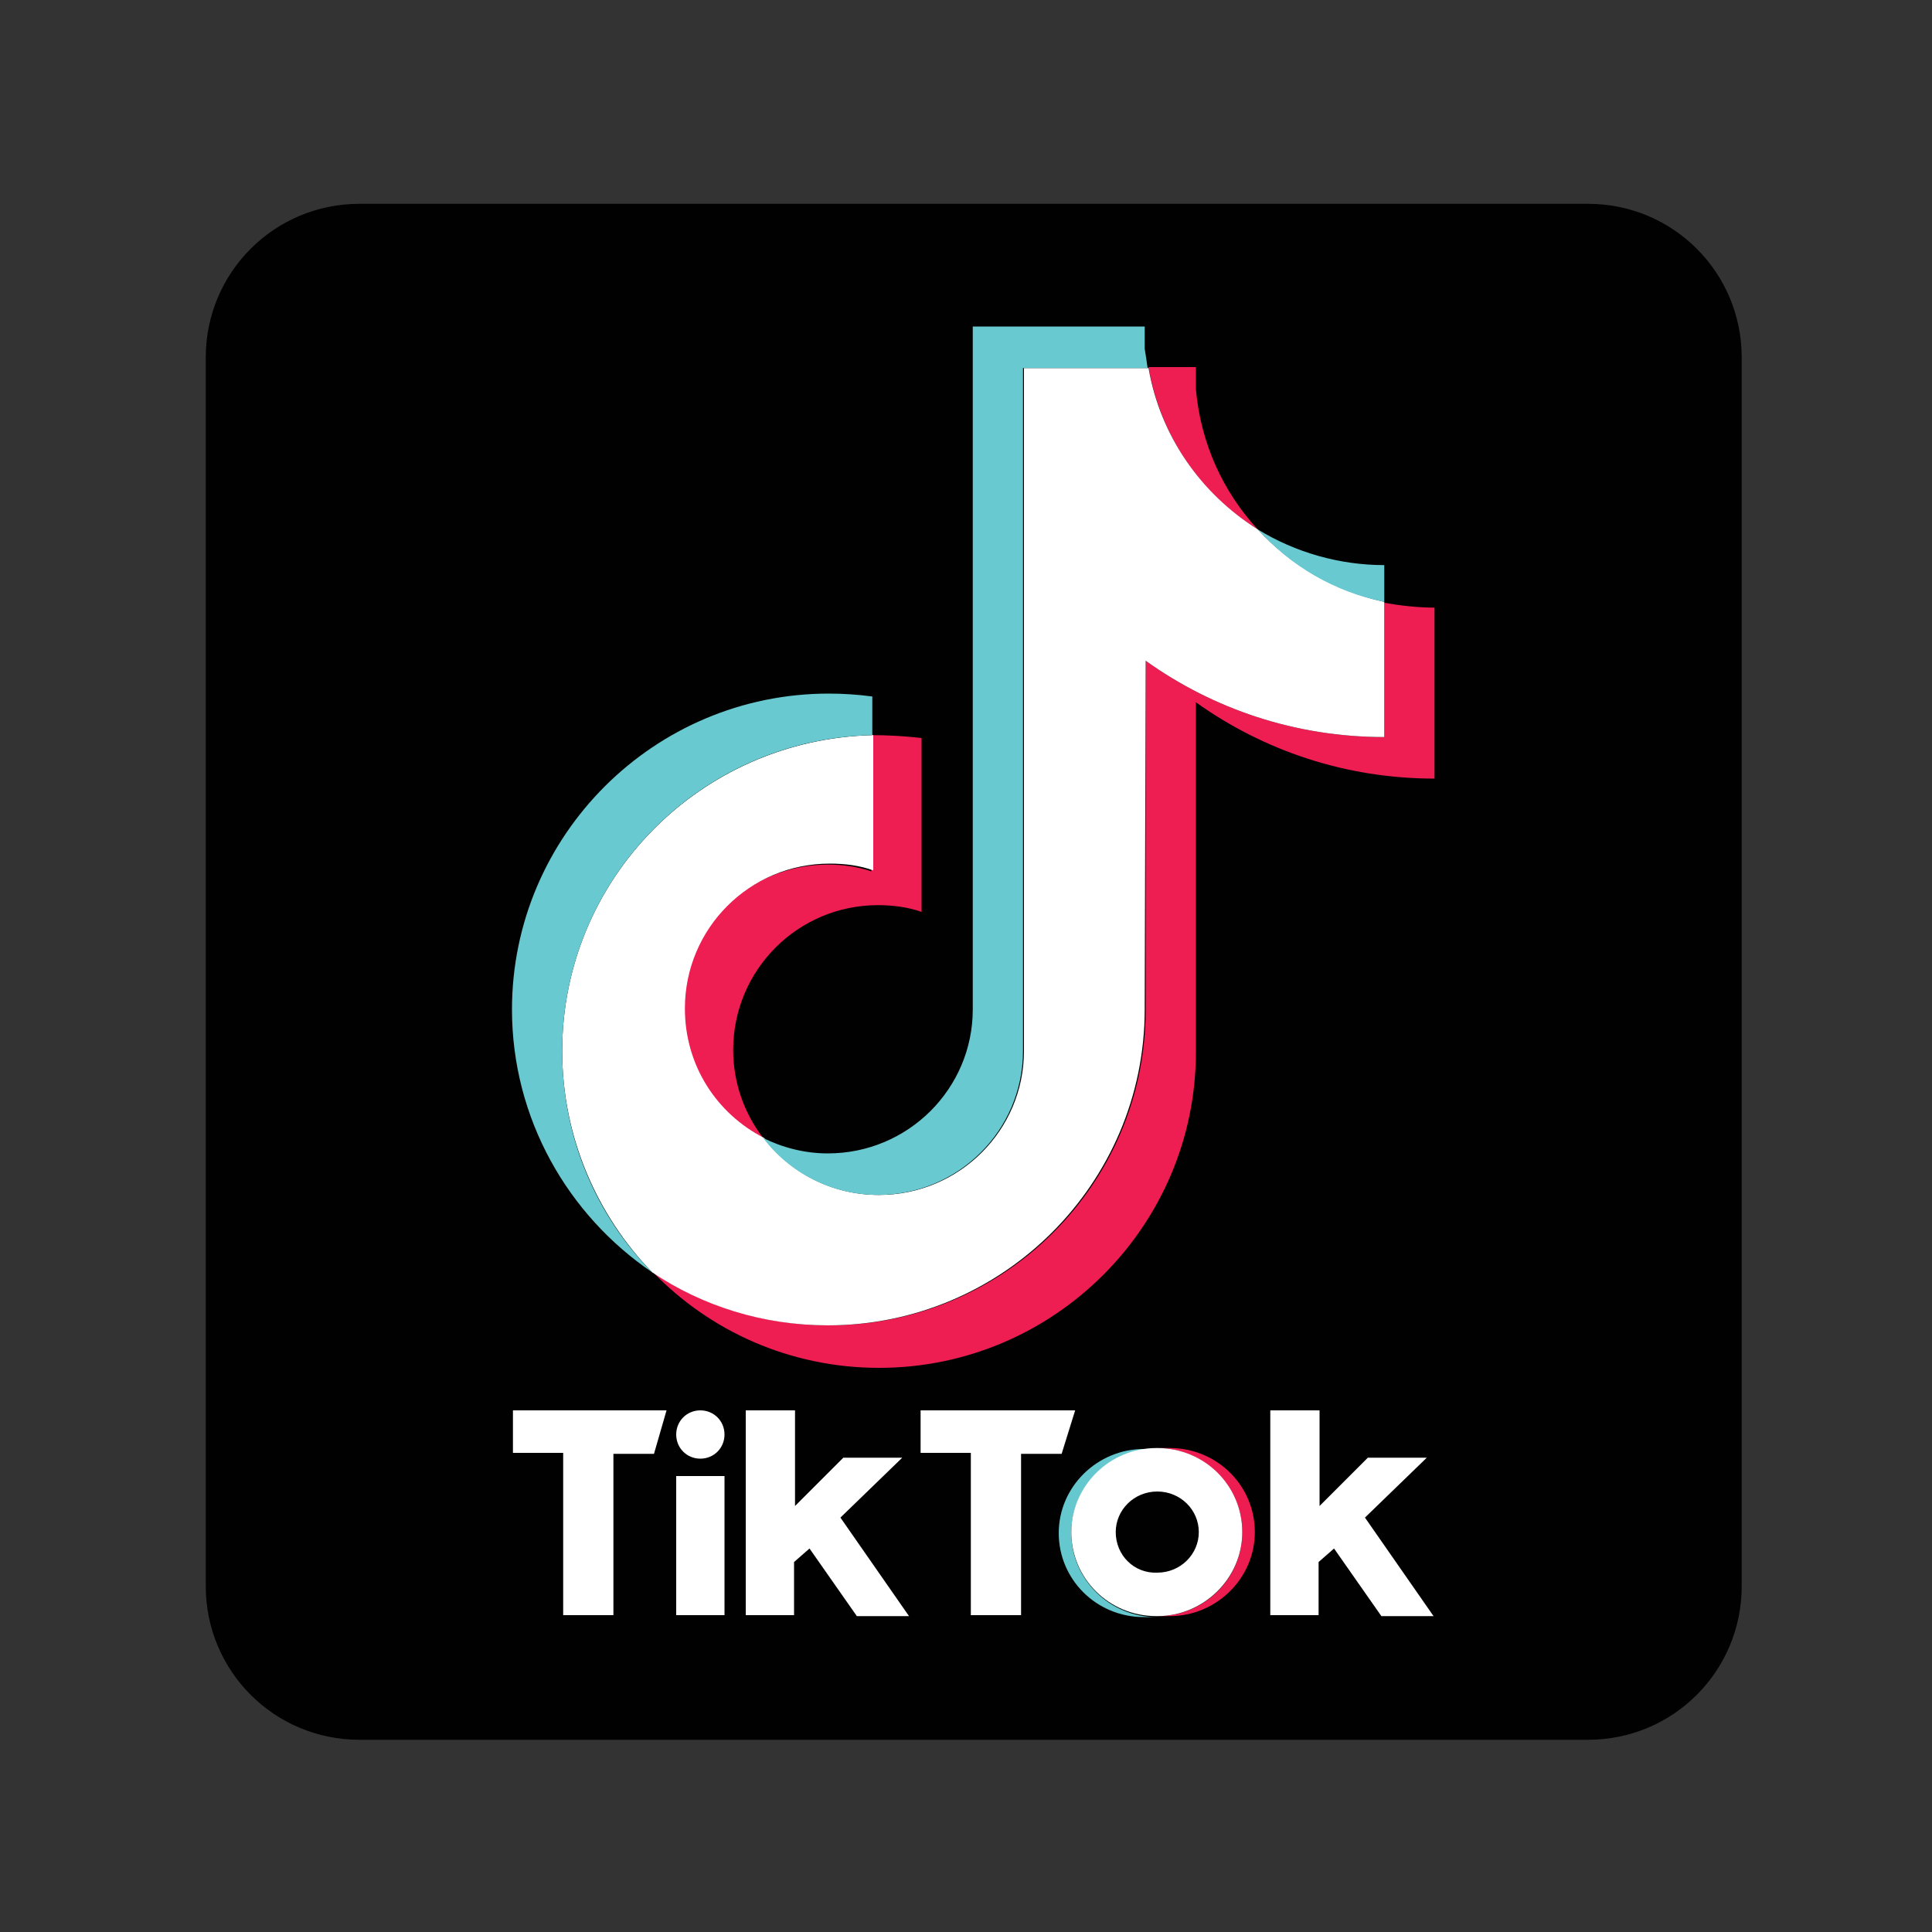
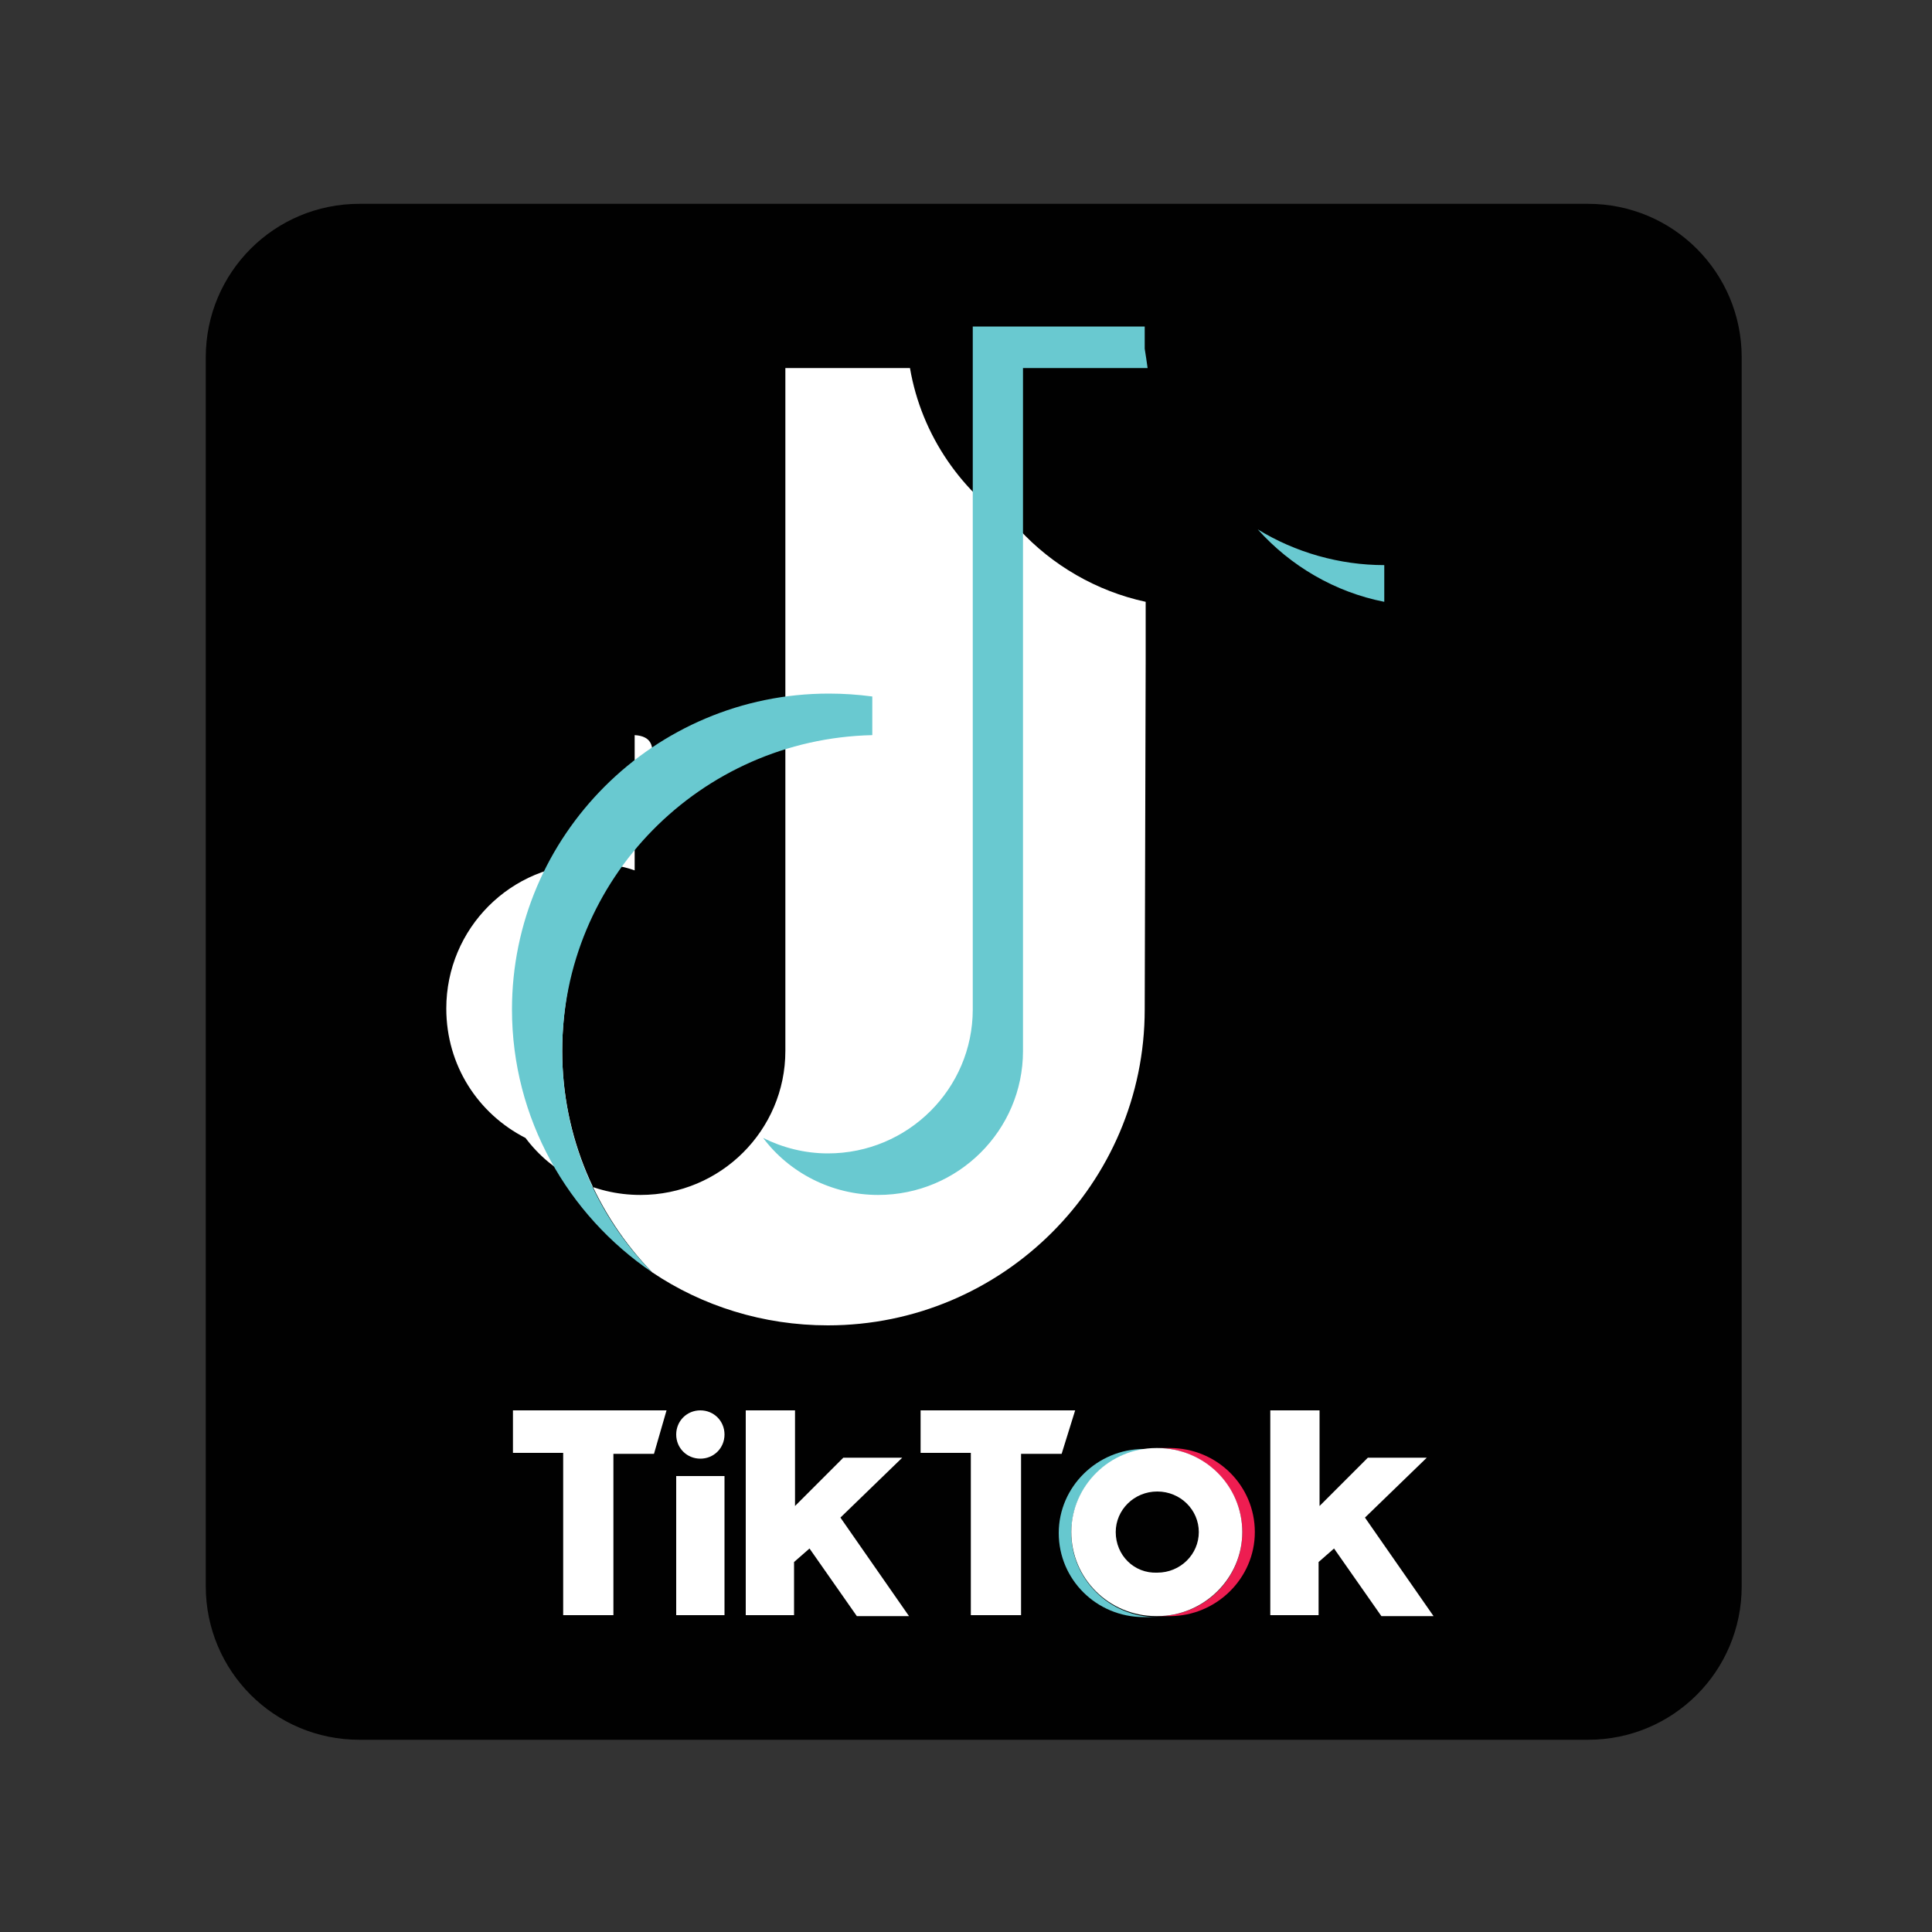
<svg xmlns="http://www.w3.org/2000/svg" version="1.1" id="Layer_1" x="0px" y="0px" width="200px" height="200px" viewBox="0 0 200 200" style="enable-background:new 0 0 200 200;" xml:space="preserve">
  <rect x="0" y="0" width="200" height="200" fill="#333333" stroke="none" />
  <style type="text/css"> .st0{fill-rule:evenodd;clip-rule:evenodd;fill:#010101;} .st1{fill-rule:evenodd;clip-rule:evenodd;fill:#EE1D51;} .st2{fill-rule:evenodd;clip-rule:evenodd;fill:#66C8CF;} .st3{fill-rule:evenodd;clip-rule:evenodd;fill:#FFFFFF;} .st4{fill-rule:evenodd;clip-rule:evenodd;fill:#EE1D52;} .st5{fill-rule:evenodd;clip-rule:evenodd;fill:#69C9D0;} </style>
  <g>
    <path class="st0" d="M37.2,21.1h127.2c8.8,0,15.9,7.1,15.9,15.9v127.2c0,8.8-7.1,15.9-15.9,15.9H37.2c-8.8,0-15.9-7.1-15.9-15.9V37 C21.3,28.2,28.4,21.1,37.2,21.1z" />
    <path class="st1" d="M121.1,167.3c4.8,0,8.8-3.9,8.8-8.7s-3.9-8.7-8.8-8.7h-1.3c4.8,0,8.8,3.9,8.8,8.7s-3.9,8.7-8.8,8.7H121.1z" />
    <path class="st2" d="M119.7,150h-1.3c-4.8,0-8.8,3.9-8.8,8.7s3.9,8.7,8.8,8.7h1.3c-4.8,0-8.8-3.9-8.8-8.7S114.8,150,119.7,150z" />
    <ellipse class="st0" cx="119.7" cy="158.6" rx="4.3" ry="4.2" />
    <path class="st3" d="M53.1,146v4.4h5.2v16.8h5.2v-16.7h4.2L69,146H53.1z M95.3,146v4.4h5.2v16.8h5.2v-16.7h4.2l1.4-4.5H95.3z M70,148.5c0-1.4,1.1-2.5,2.5-2.5c1.4,0,2.5,1.1,2.5,2.5c0,1.4-1.1,2.5-2.5,2.5C71.1,151,70,149.9,70,148.5z M70,152.8h5v14.4h-5 V152.8z M77.2,146v21.2h5v-5.5l1.6-1.4l4.9,7h5.4L87,157.1l6.4-6.2h-6.1l-5,5V146H77.2z M131.5,146v21.2h5v-5.5l1.6-1.4l4.9,7h5.4 l-7.1-10.2l6.4-6.2h-6.1l-5,5V146H131.5z" />
-     <path class="st4" d="M123.8,72.7c7,5,15.5,7.9,24.7,7.9V62.9c-1.7,0-3.5-0.2-5.2-0.5v13.9c-9.2,0-17.7-2.9-24.7-7.9v36.1 c0,18.1-14.7,32.7-32.8,32.7c-6.7,0-13-2-18.2-5.5c5.9,6.1,14.2,9.9,23.4,9.9c18.1,0,32.8-14.7,32.8-32.7L123.8,72.7L123.8,72.7z M130.2,54.8c-3.6-3.9-5.9-8.9-6.4-14.5v-2.3h-4.9C120.1,45.1,124.3,51.2,130.2,54.8L130.2,54.8z M79,117.8c-2-2.6-3.1-5.8-3.1-9.1 c0-8.3,6.7-15,15-15c1.5,0,3.1,0.2,4.5,0.7V76.4c-1.7-0.2-3.5-0.3-5.2-0.3v14.1c-1.5-0.5-3-0.7-4.5-0.7c-8.3,0-15,6.7-15,15 C70.8,110.3,74.1,115.4,79,117.8z" />
-     <path class="st3" d="M118.6,68.4c7,5,15.5,7.9,24.7,7.9V62.3c-5.1-1.1-9.7-3.8-13.1-7.5c-5.9-3.7-10.1-9.7-11.3-16.7h-12.9v70.7 c0,8.2-6.7,14.9-15,14.9c-4.9,0-9.2-2.3-11.9-5.9c-4.9-2.5-8.2-7.5-8.2-13.4c0-8.3,6.7-15,15-15c1.6,0,3.1,0.2,4.5,0.7V76.1 C72.5,76.5,58.2,91,58.2,108.8c0,8.9,3.6,17,9.3,22.9c5.2,3.5,11.5,5.5,18.2,5.5c18.1,0,32.8-14.7,32.8-32.7L118.6,68.4z" />
+     <path class="st3" d="M118.6,68.4V62.3c-5.1-1.1-9.7-3.8-13.1-7.5c-5.9-3.7-10.1-9.7-11.3-16.7h-12.9v70.7 c0,8.2-6.7,14.9-15,14.9c-4.9,0-9.2-2.3-11.9-5.9c-4.9-2.5-8.2-7.5-8.2-13.4c0-8.3,6.7-15,15-15c1.6,0,3.1,0.2,4.5,0.7V76.1 C72.5,76.5,58.2,91,58.2,108.8c0,8.9,3.6,17,9.3,22.9c5.2,3.5,11.5,5.5,18.2,5.5c18.1,0,32.8-14.7,32.8-32.7L118.6,68.4z" />
    <path class="st5" d="M143.3,62.3v-3.8c-4.6,0-9.2-1.3-13.1-3.7C133.6,58.6,138.2,61.3,143.3,62.3z M118.8,38.1 c-0.1-0.7-0.2-1.4-0.3-2v-2.3h-17.8v70.7c0,8.2-6.7,14.9-15,14.9c-2.4,0-4.7-0.6-6.7-1.6c2.7,3.6,7.1,5.9,11.9,5.9 c8.3,0,15-6.7,15-14.9V38.1H118.8z M90.3,76.1v-4c-1.5-0.2-3-0.3-4.5-0.3c-18.1,0-32.8,14.7-32.8,32.7c0,11.3,5.8,21.3,14.5,27.2 c-5.8-5.9-9.3-14-9.3-22.9C58.2,91,72.5,76.5,90.3,76.1L90.3,76.1z" />
    <path class="st3" d="M119.8,167.3c4.8,0,8.8-3.9,8.8-8.7s-3.9-8.7-8.8-8.7h-0.1c-4.8,0-8.8,3.9-8.8,8.7s3.9,8.7,8.8,8.7H119.8z M115.5,158.6c0-2.3,1.9-4.2,4.3-4.2c2.4,0,4.3,1.9,4.3,4.2s-1.9,4.2-4.3,4.2C117.4,162.9,115.5,161,115.5,158.6z" />
  </g>
</svg>